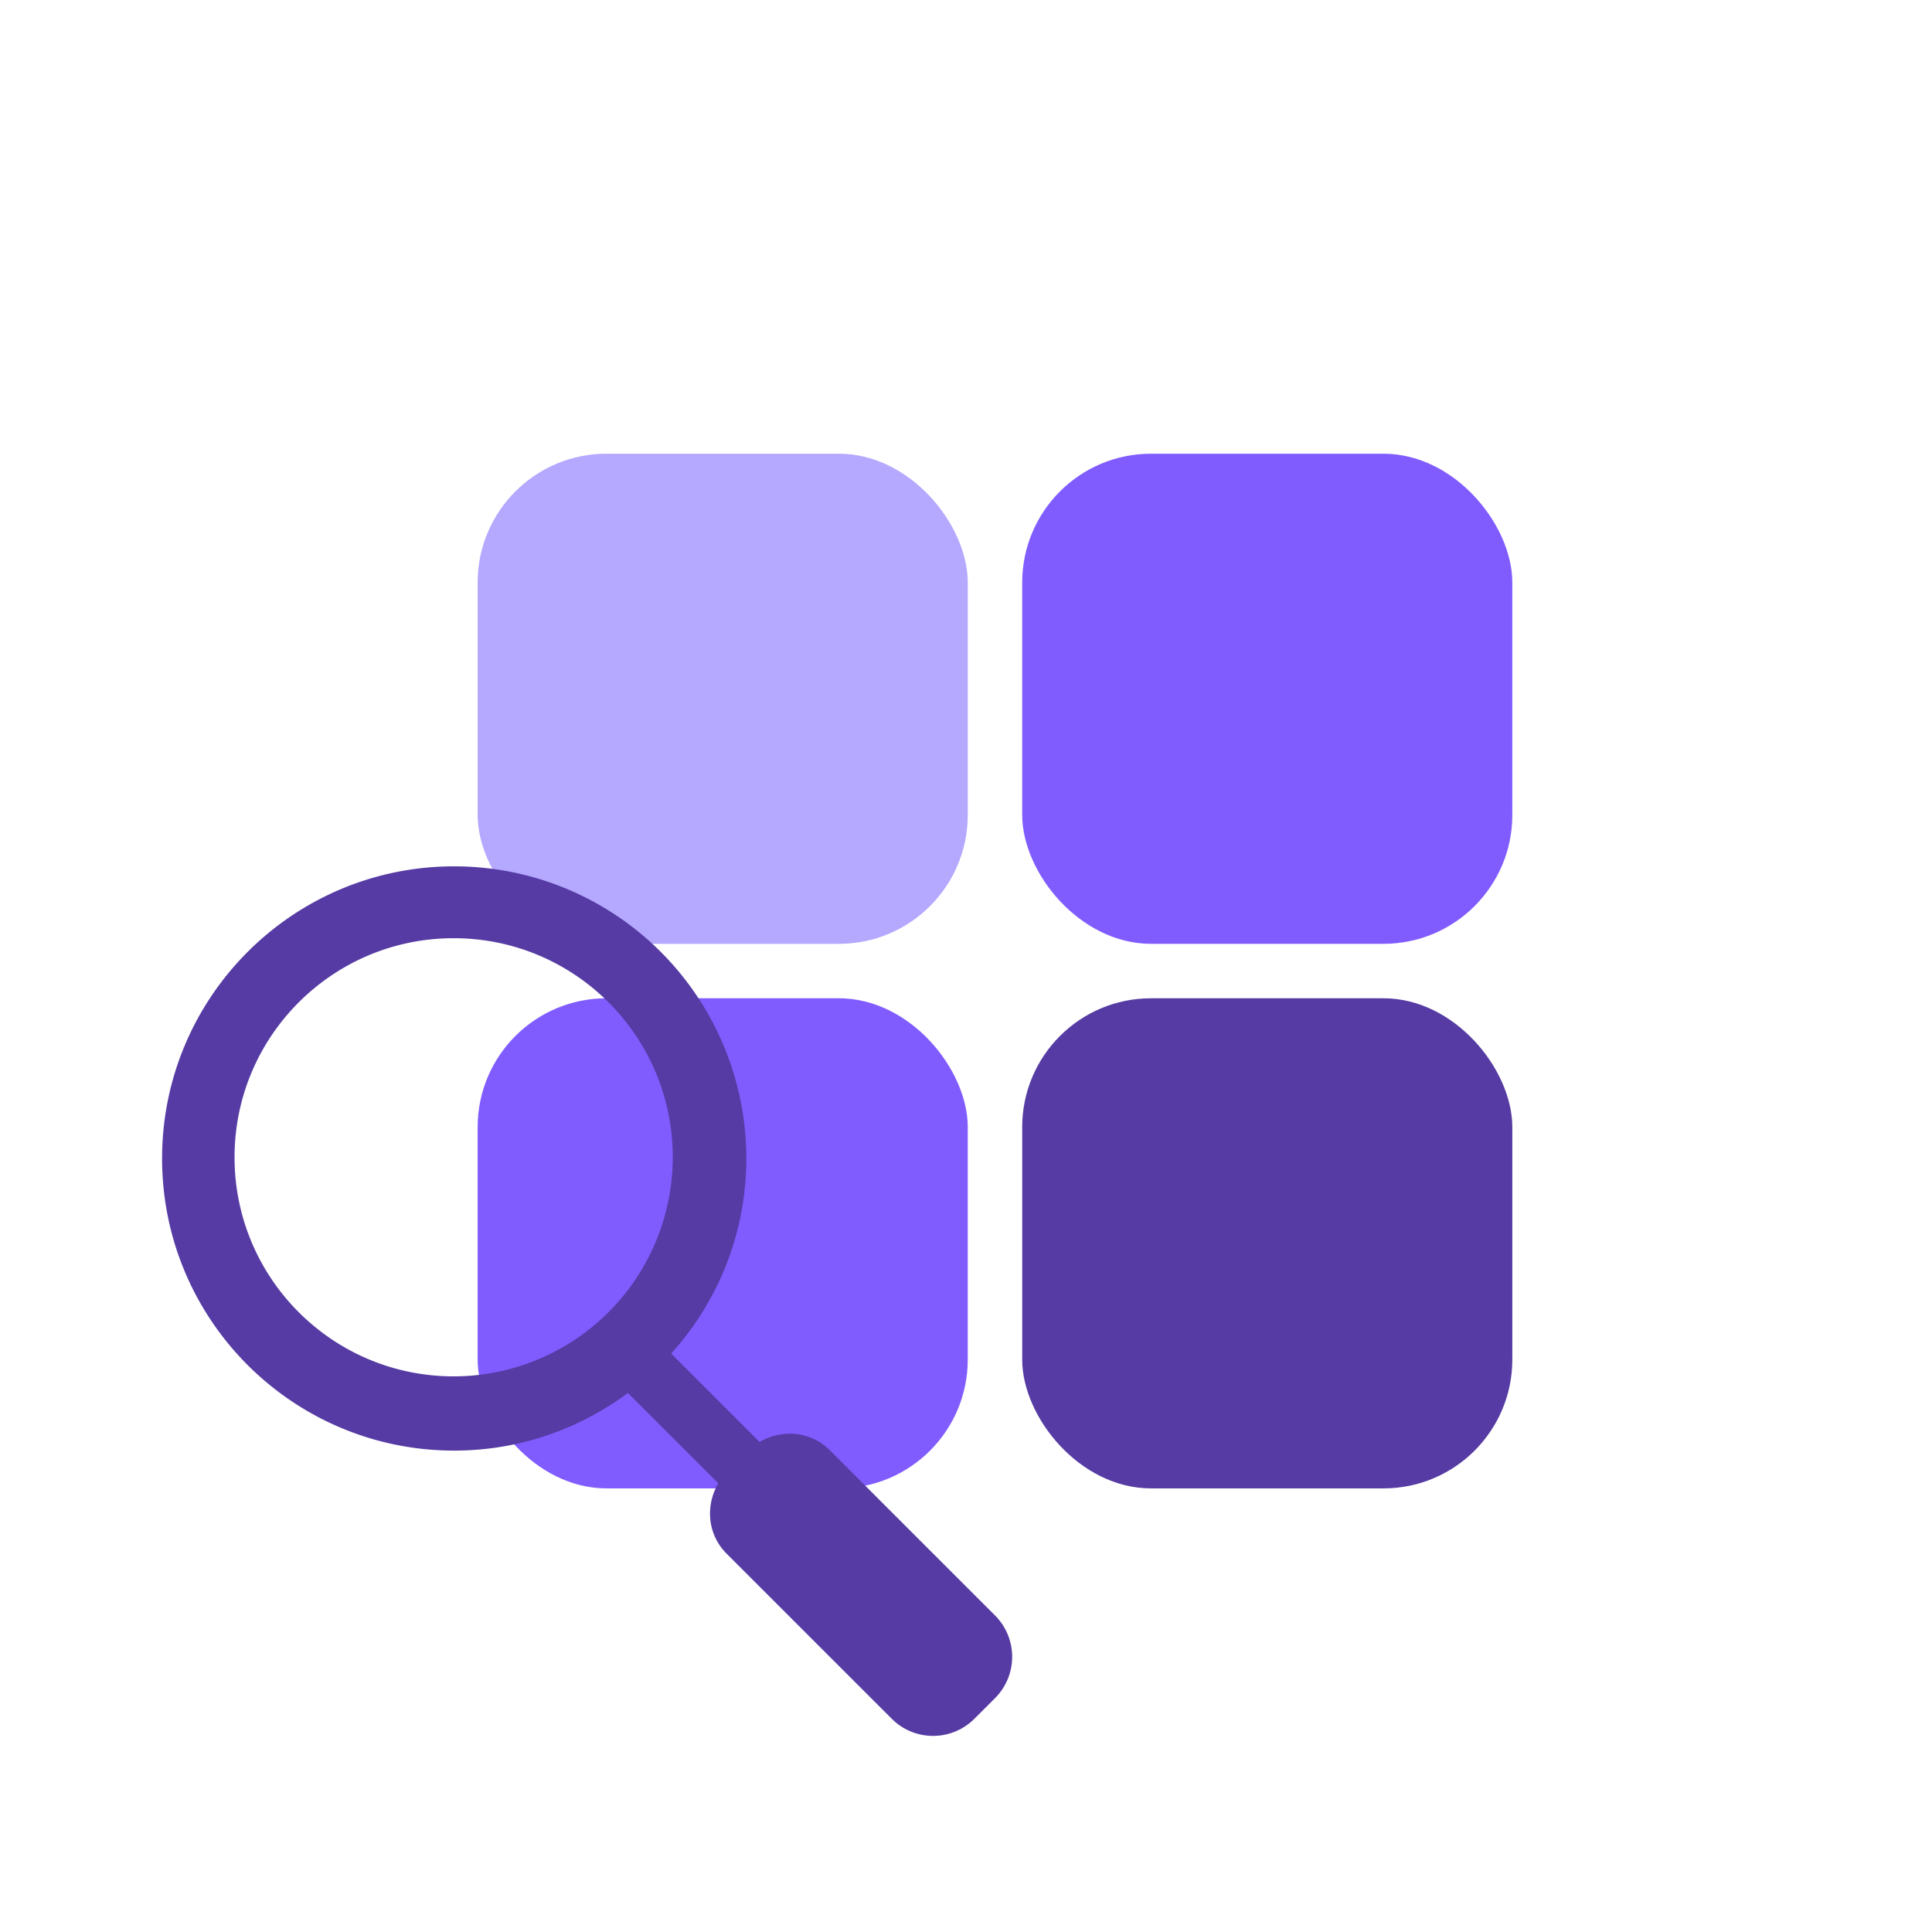
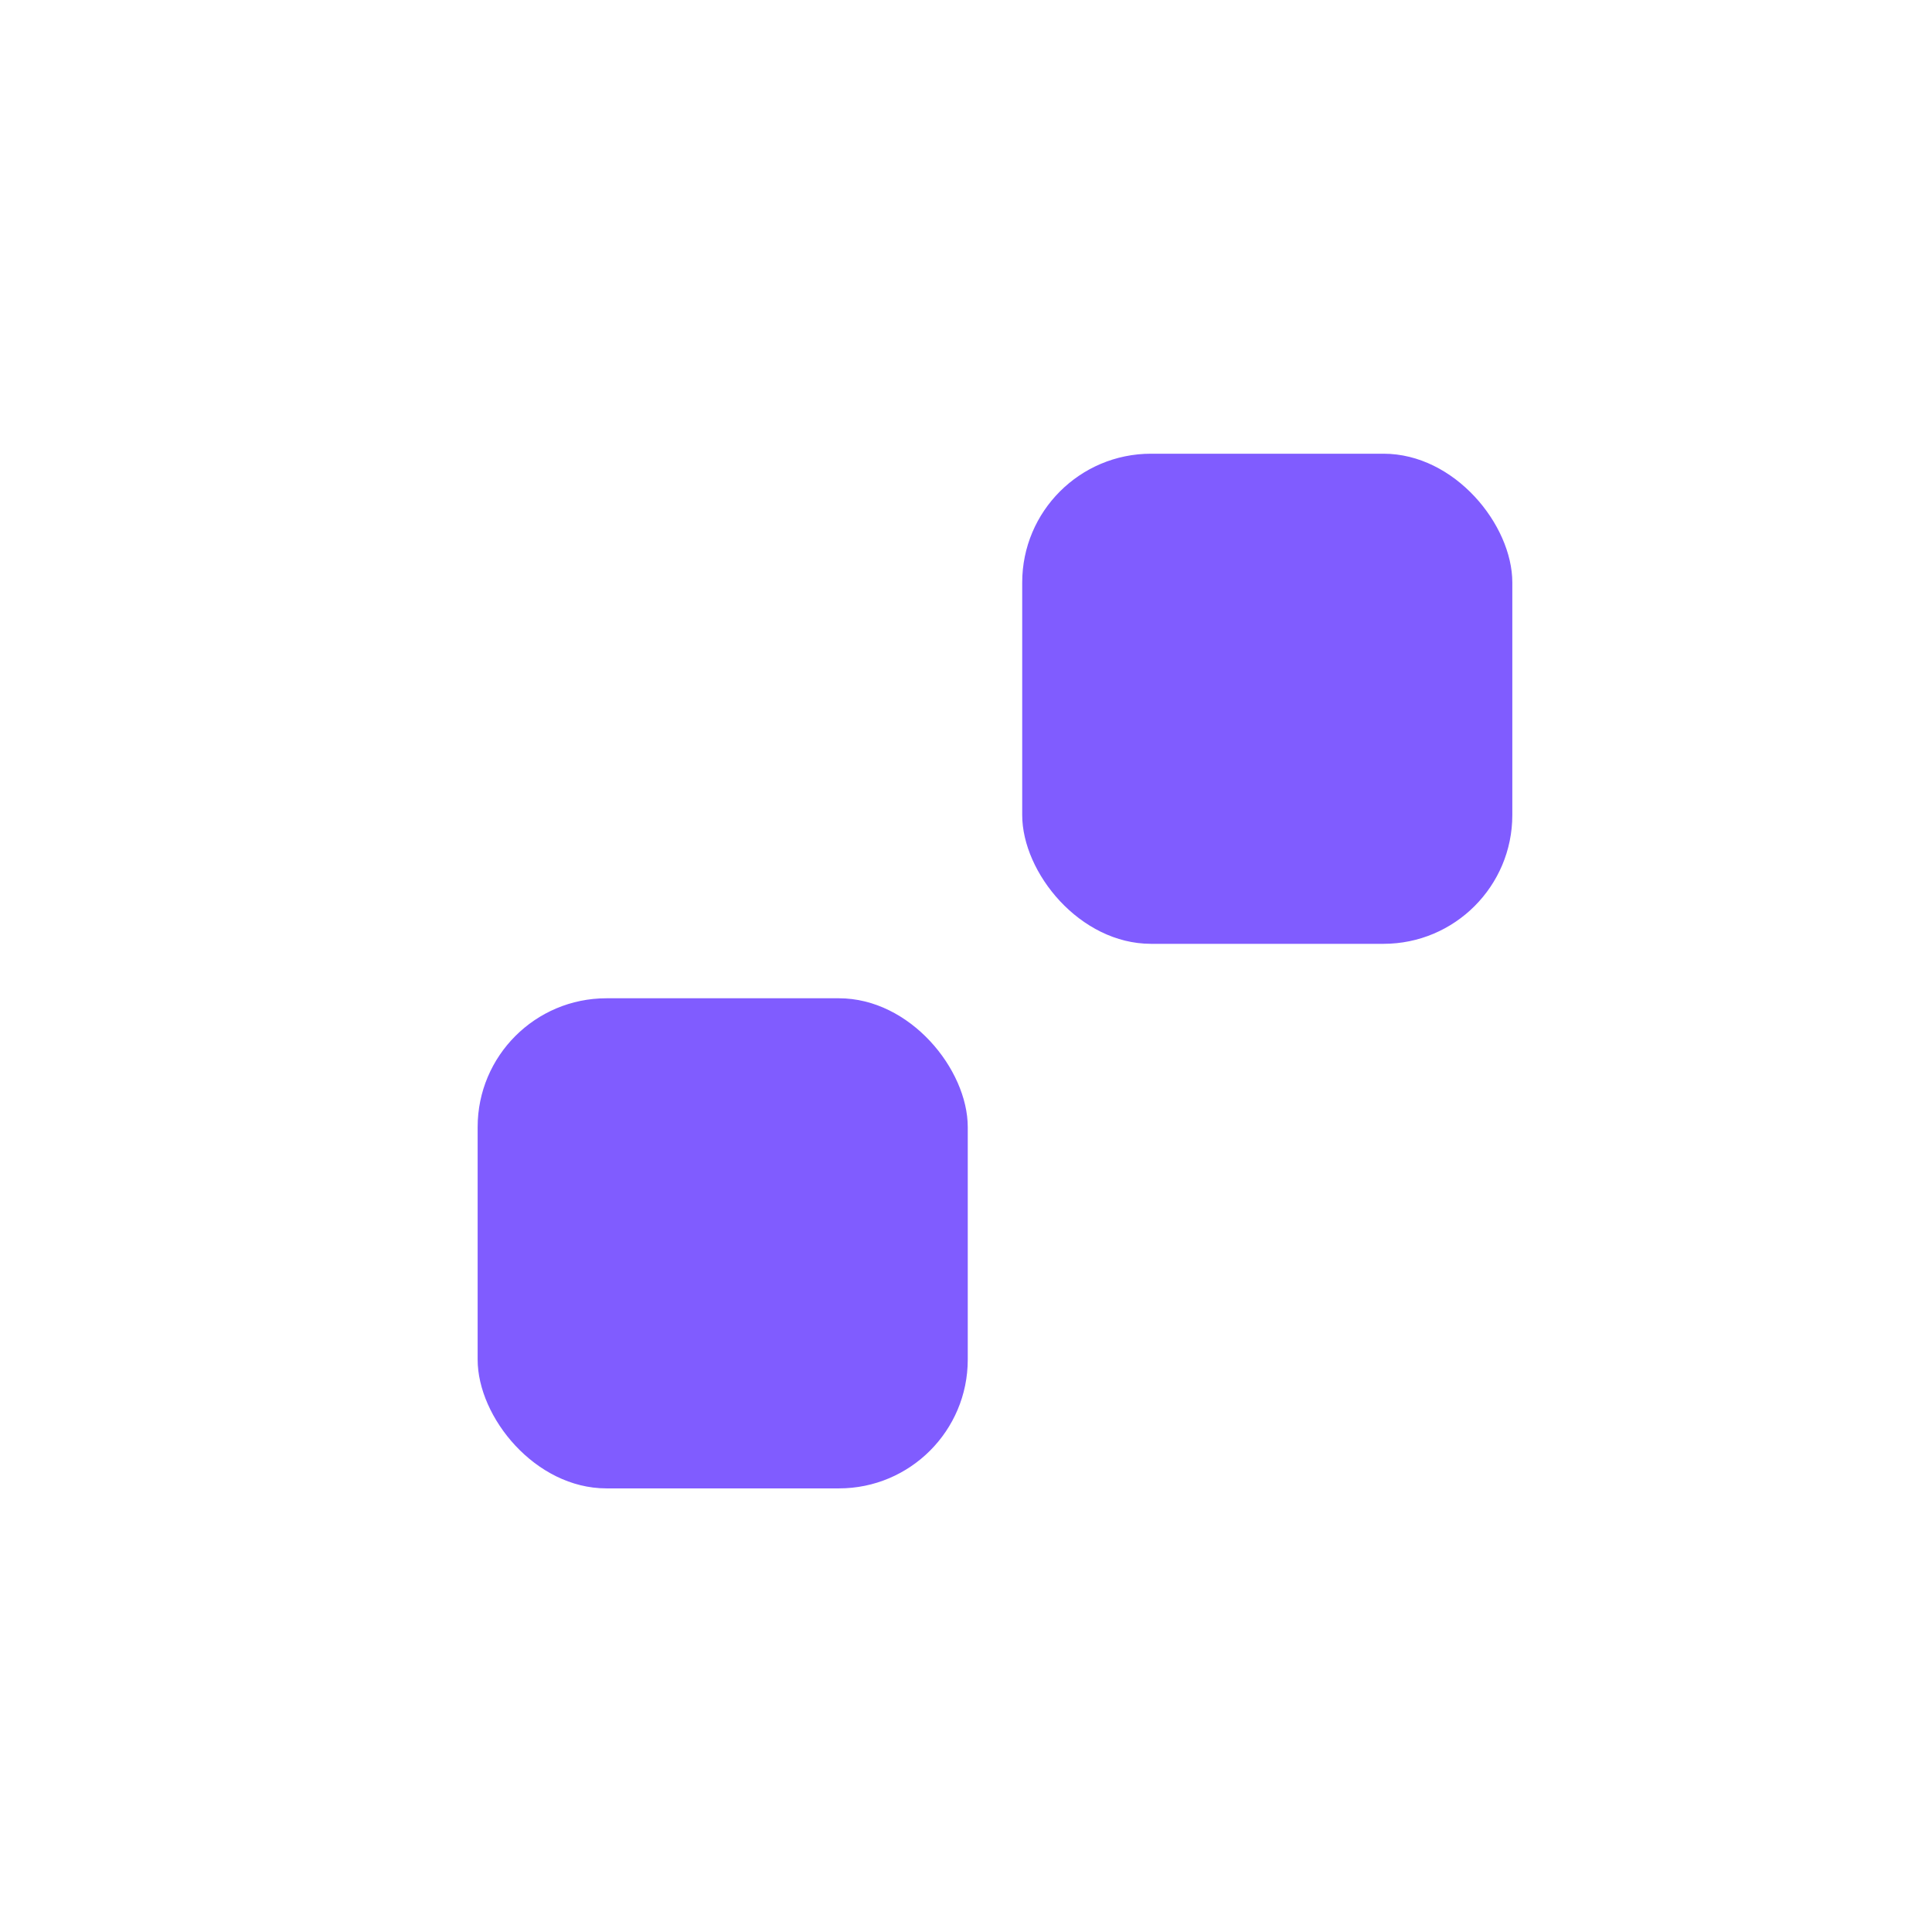
<svg xmlns="http://www.w3.org/2000/svg" width="75" height="75" stroke="none" stroke-linecap="round" stroke-linejoin="round" fill="#fff" fill-rule="evenodd">
-   <rect fill="#b4a8ff" height="19.026" rx="5" width="19.026" x="18.542" y="17.613" />
  <rect fill="#805cff" height="19.026" rx="5" width="19.026" x="18.542" y="38.753" />
-   <rect fill="#553ba3" height="19.026" rx="5" width="19.026" x="39.682" y="38.753" />
  <rect fill="#805cff" height="19.026" rx="5" width="19.026" x="39.682" y="17.613" />
-   <path d="M38.628 65.921l-.802.801c-.887.887-2.323.887-3.208 0l-6.416-6.414c-.741-.744-.824-1.858-.318-2.727l-3.509-3.506c-1.886 1.399-4.214 2.237-6.743 2.237-6.263 0-11.34-5.077-11.34-11.34s5.077-11.341 11.34-11.341a11.34 11.34 0 0 1 11.34 11.341c0 2.915-1.108 5.566-2.917 7.574l3.431 3.431c.869-.505 1.983-.423 2.725.32l6.416 6.415a2.27 2.27 0 0 1 .001 3.209zM26.116 44.925c0-4.696-3.808-8.504-8.505-8.504s-8.506 3.807-8.506 8.504 3.807 8.505 8.505 8.505a8.51 8.51 0 0 0 8.506-8.505z" fill="#553ba3" fill-rule="nonzero" />
</svg>